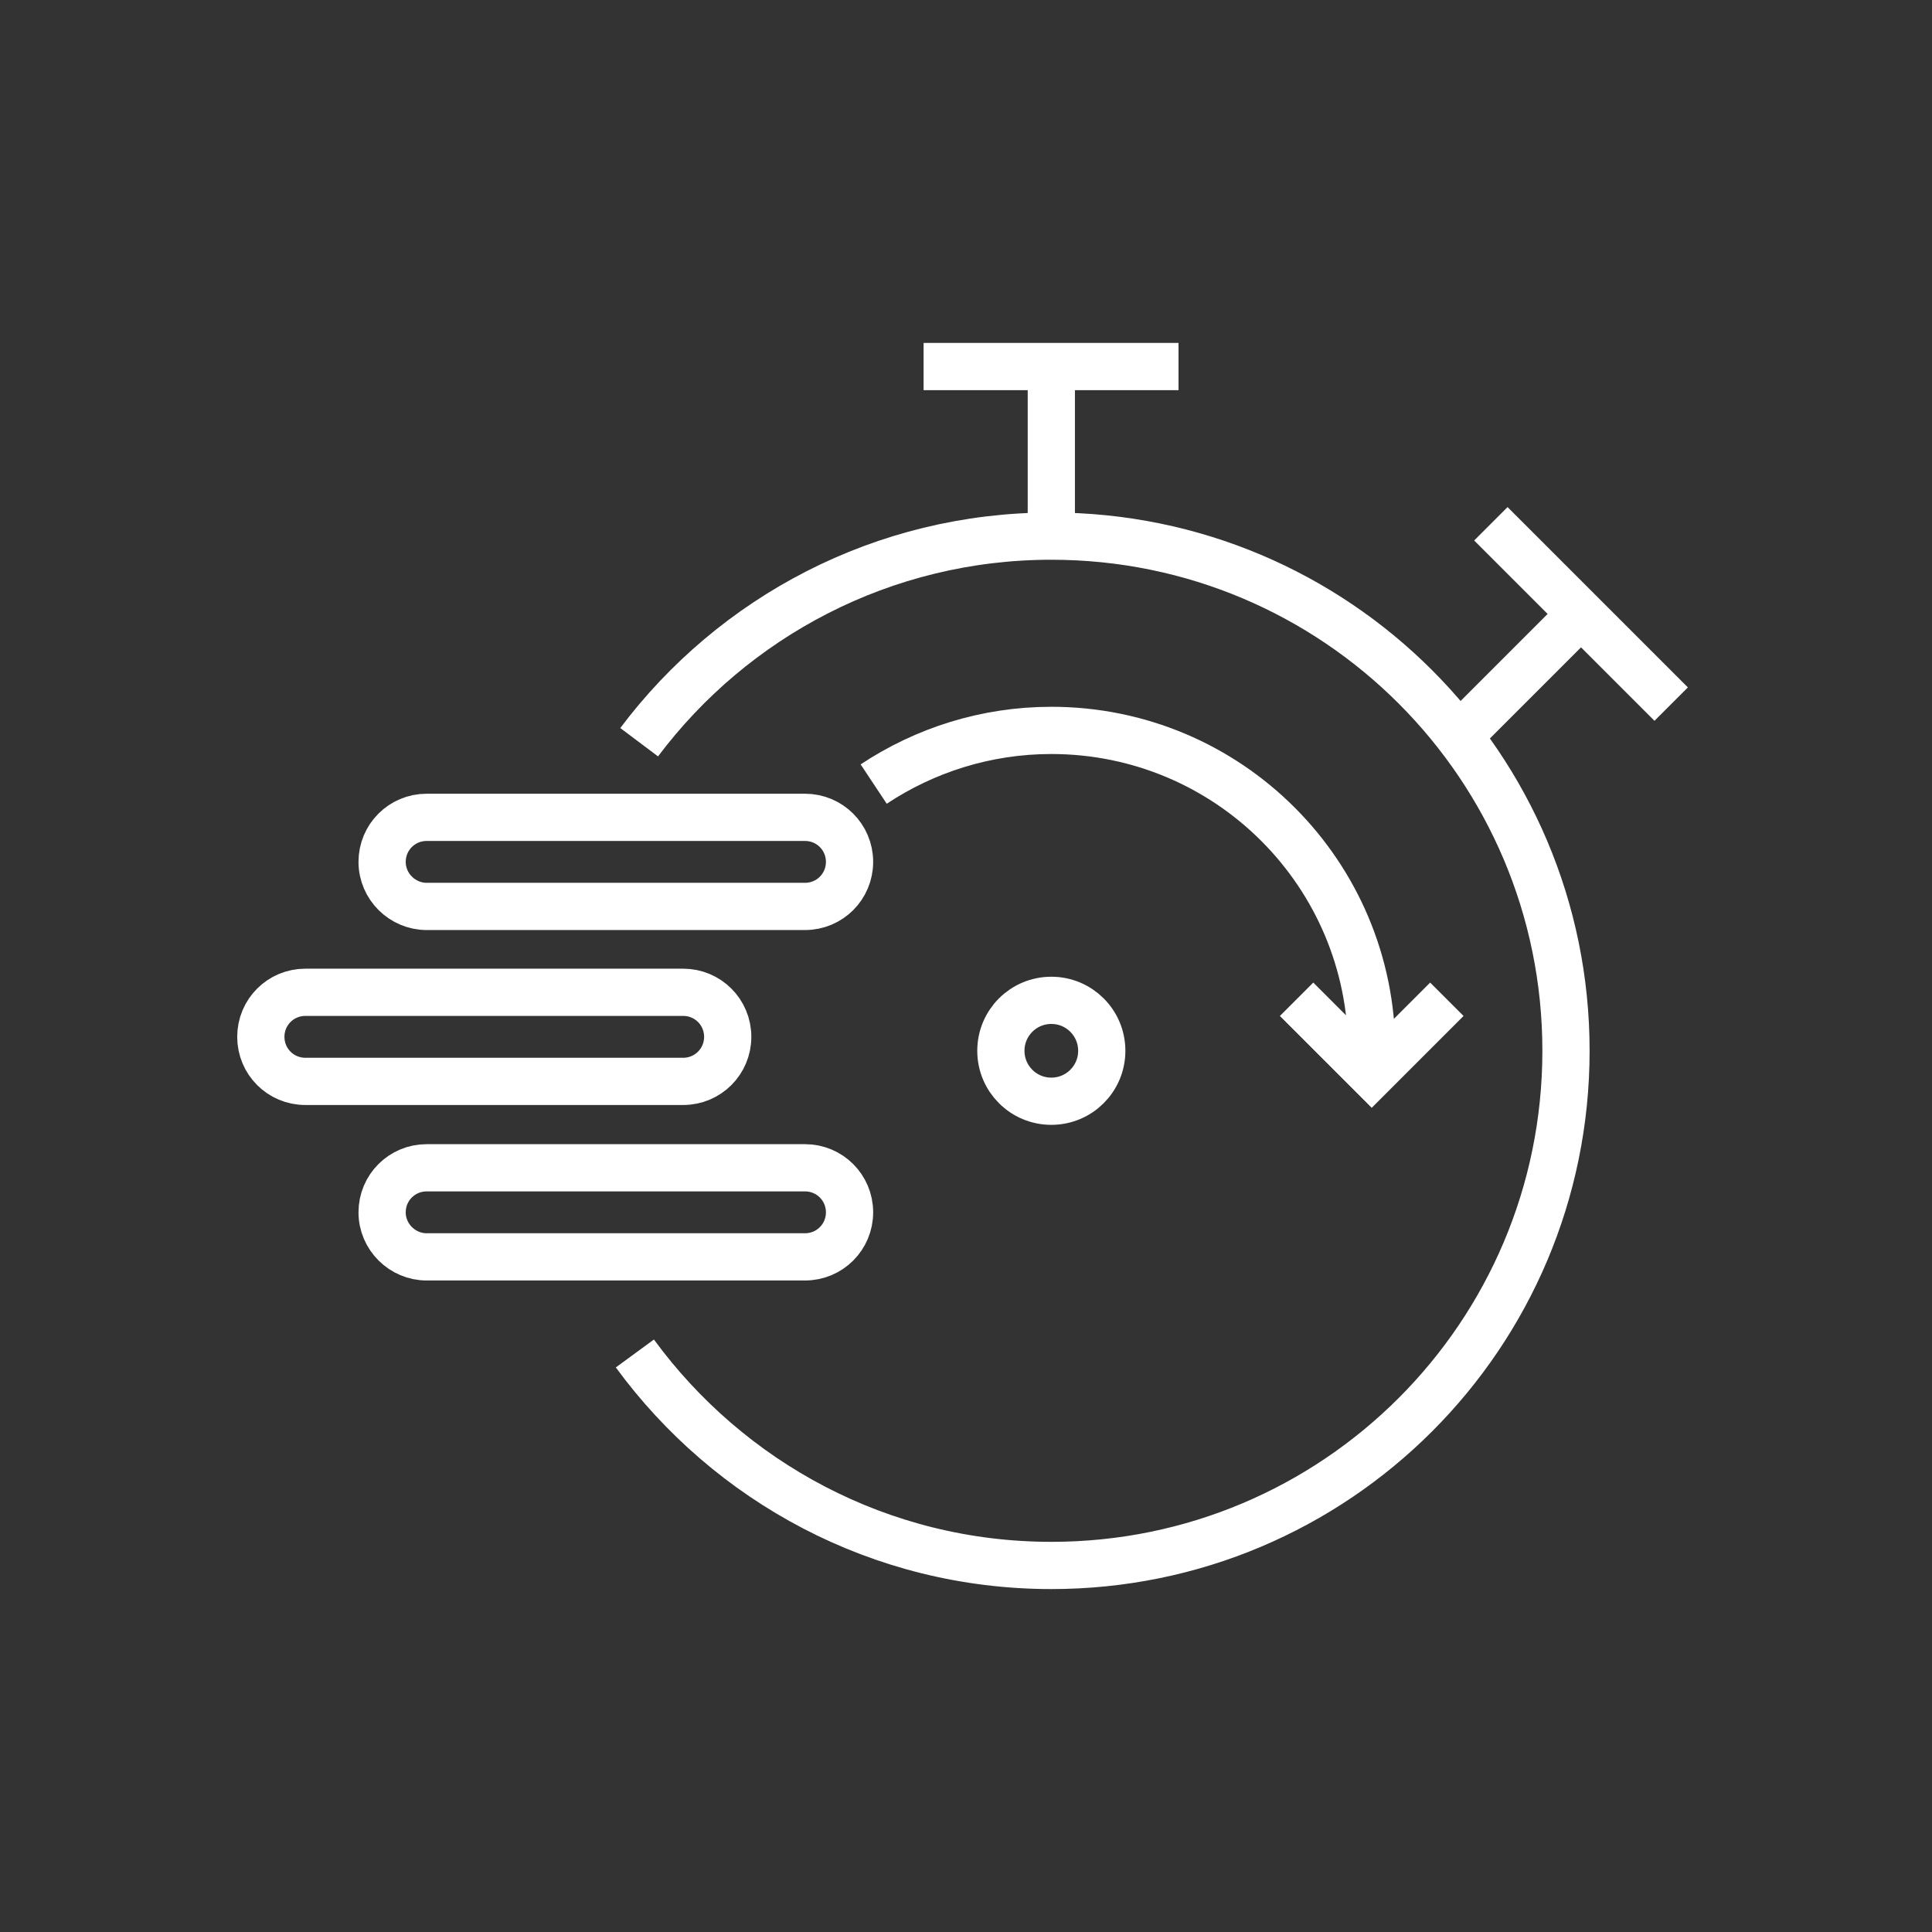
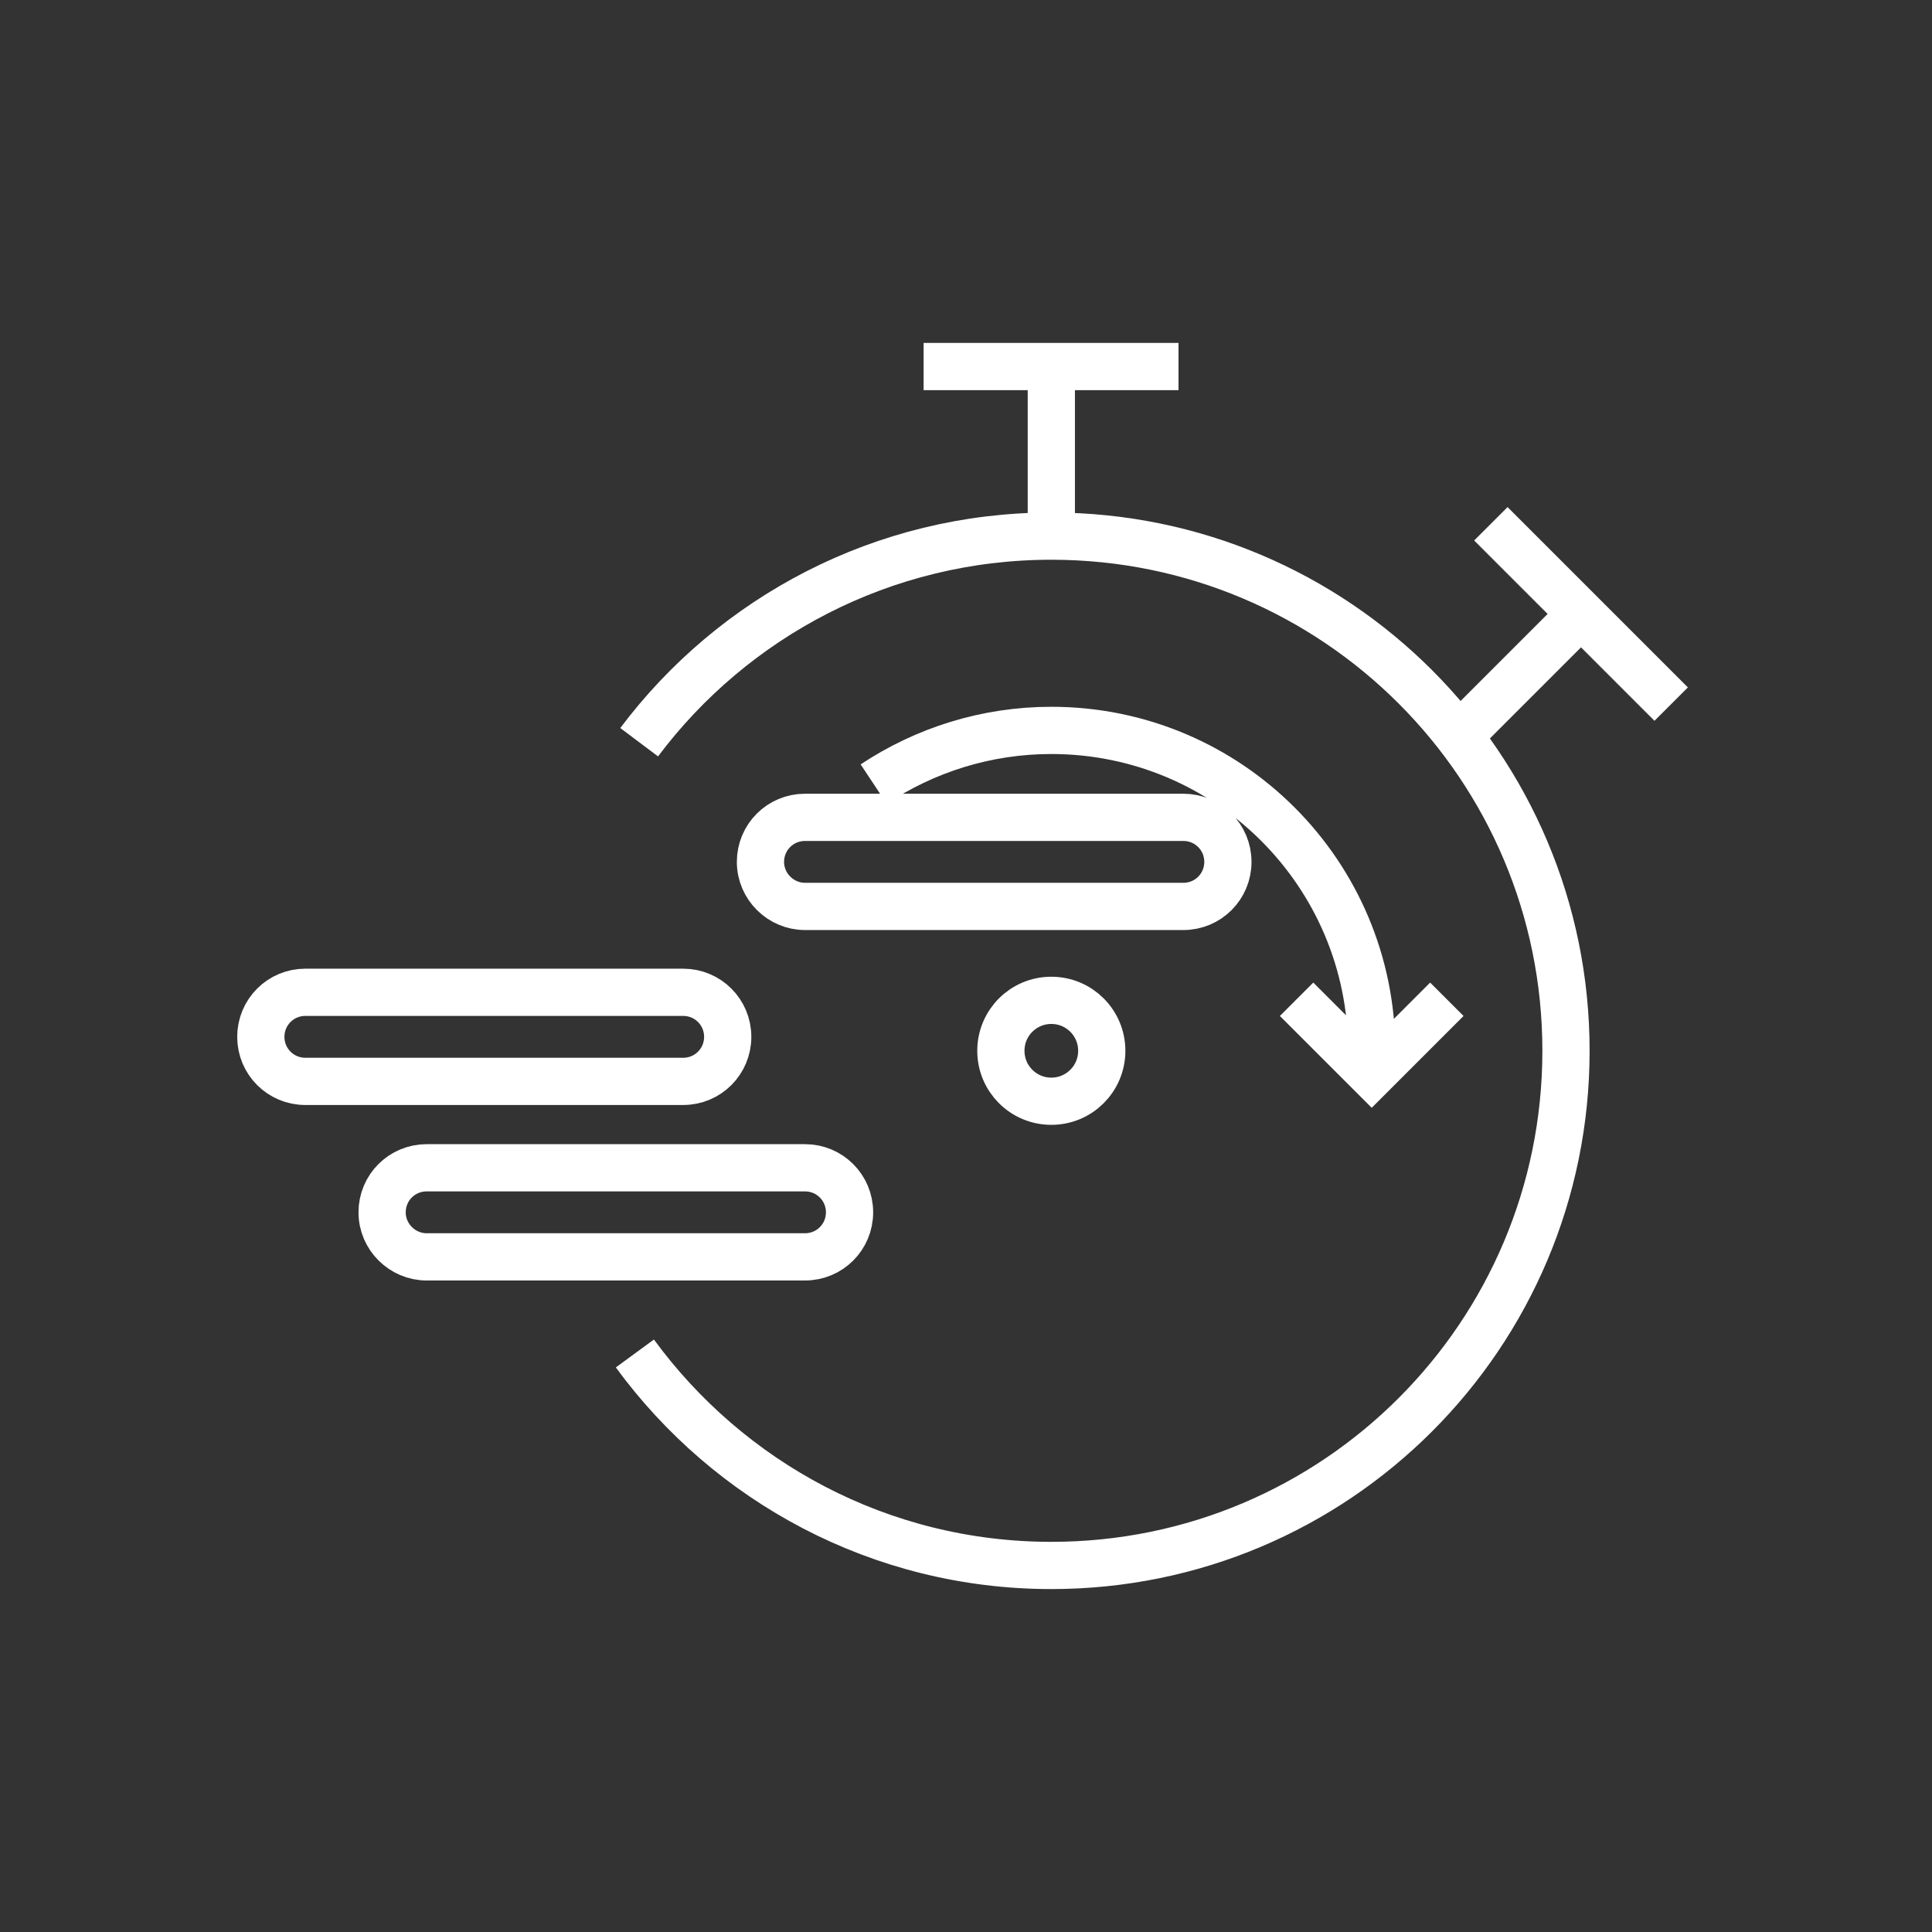
<svg xmlns="http://www.w3.org/2000/svg" id="Layer_1" viewBox="0 0 36 36">
  <rect x="0" y="0" width="36" height="36" fill="#333333" stroke="none" />
  <defs>
    <style>.cls-1{fill:none;stroke:#ffffff;stroke-miterlimit:10;stroke-width:.88px;}</style>
  </defs>
-   <path class="cls-1" d="m29.46,11.44l-2.23,2.23m.55-3.91l3.36,3.36m-4.18,5.5l-1.4,1.4-1.4-1.4m-9.16-1.73h-7.05c-.45,0-.83-.37-.83-.83s.37-.83.83-.83h7.05c.46,0,.83.37.83.83s-.37.83-.83.83Zm0,6.53h-7.05c-.45,0-.83-.37-.83-.83s.37-.83.83-.83h7.05c.46,0,.83.37.83.83s-.37.83-.83.83Zm-2.27-3.27h-7.04c-.46,0-.83-.37-.83-.83s.37-.83.83-.83h7.04c.46,0,.83.37.83.83s-.37.83-.83.83Zm4.48-13.32h4.75m-10.05,7c1.75-2.33,4.54-3.84,7.68-3.84,5.3,0,9.59,4.29,9.59,9.59s-4.29,9.59-9.59,9.59c-3.19,0-6.01-1.56-7.76-3.95m4.45-10.61c.95-.63,2.09-1,3.31-1,3.3,0,5.97,2.67,5.97,5.97m-5.03,0c0,.52-.42.94-.94.94s-.94-.42-.94-.94.42-.94.94-.94.94.42.94.94Zm-.94-12.75v3.16" />
+   <path class="cls-1" d="m29.46,11.44l-2.23,2.23m.55-3.91l3.36,3.36m-4.18,5.5l-1.4,1.4-1.4-1.4m-9.16-1.73c-.45,0-.83-.37-.83-.83s.37-.83.83-.83h7.05c.46,0,.83.37.83.83s-.37.83-.83.83Zm0,6.53h-7.05c-.45,0-.83-.37-.83-.83s.37-.83.83-.83h7.05c.46,0,.83.37.83.83s-.37.83-.83.83Zm-2.27-3.27h-7.04c-.46,0-.83-.37-.83-.83s.37-.83.83-.83h7.04c.46,0,.83.37.83.83s-.37.83-.83.83Zm4.48-13.32h4.75m-10.05,7c1.75-2.33,4.54-3.84,7.68-3.84,5.3,0,9.59,4.29,9.59,9.59s-4.29,9.59-9.59,9.59c-3.19,0-6.01-1.56-7.76-3.95m4.45-10.61c.95-.63,2.09-1,3.31-1,3.3,0,5.97,2.67,5.97,5.97m-5.03,0c0,.52-.42.94-.94.94s-.94-.42-.94-.94.42-.94.94-.94.94.42.94.94Zm-.94-12.75v3.16" />
</svg>